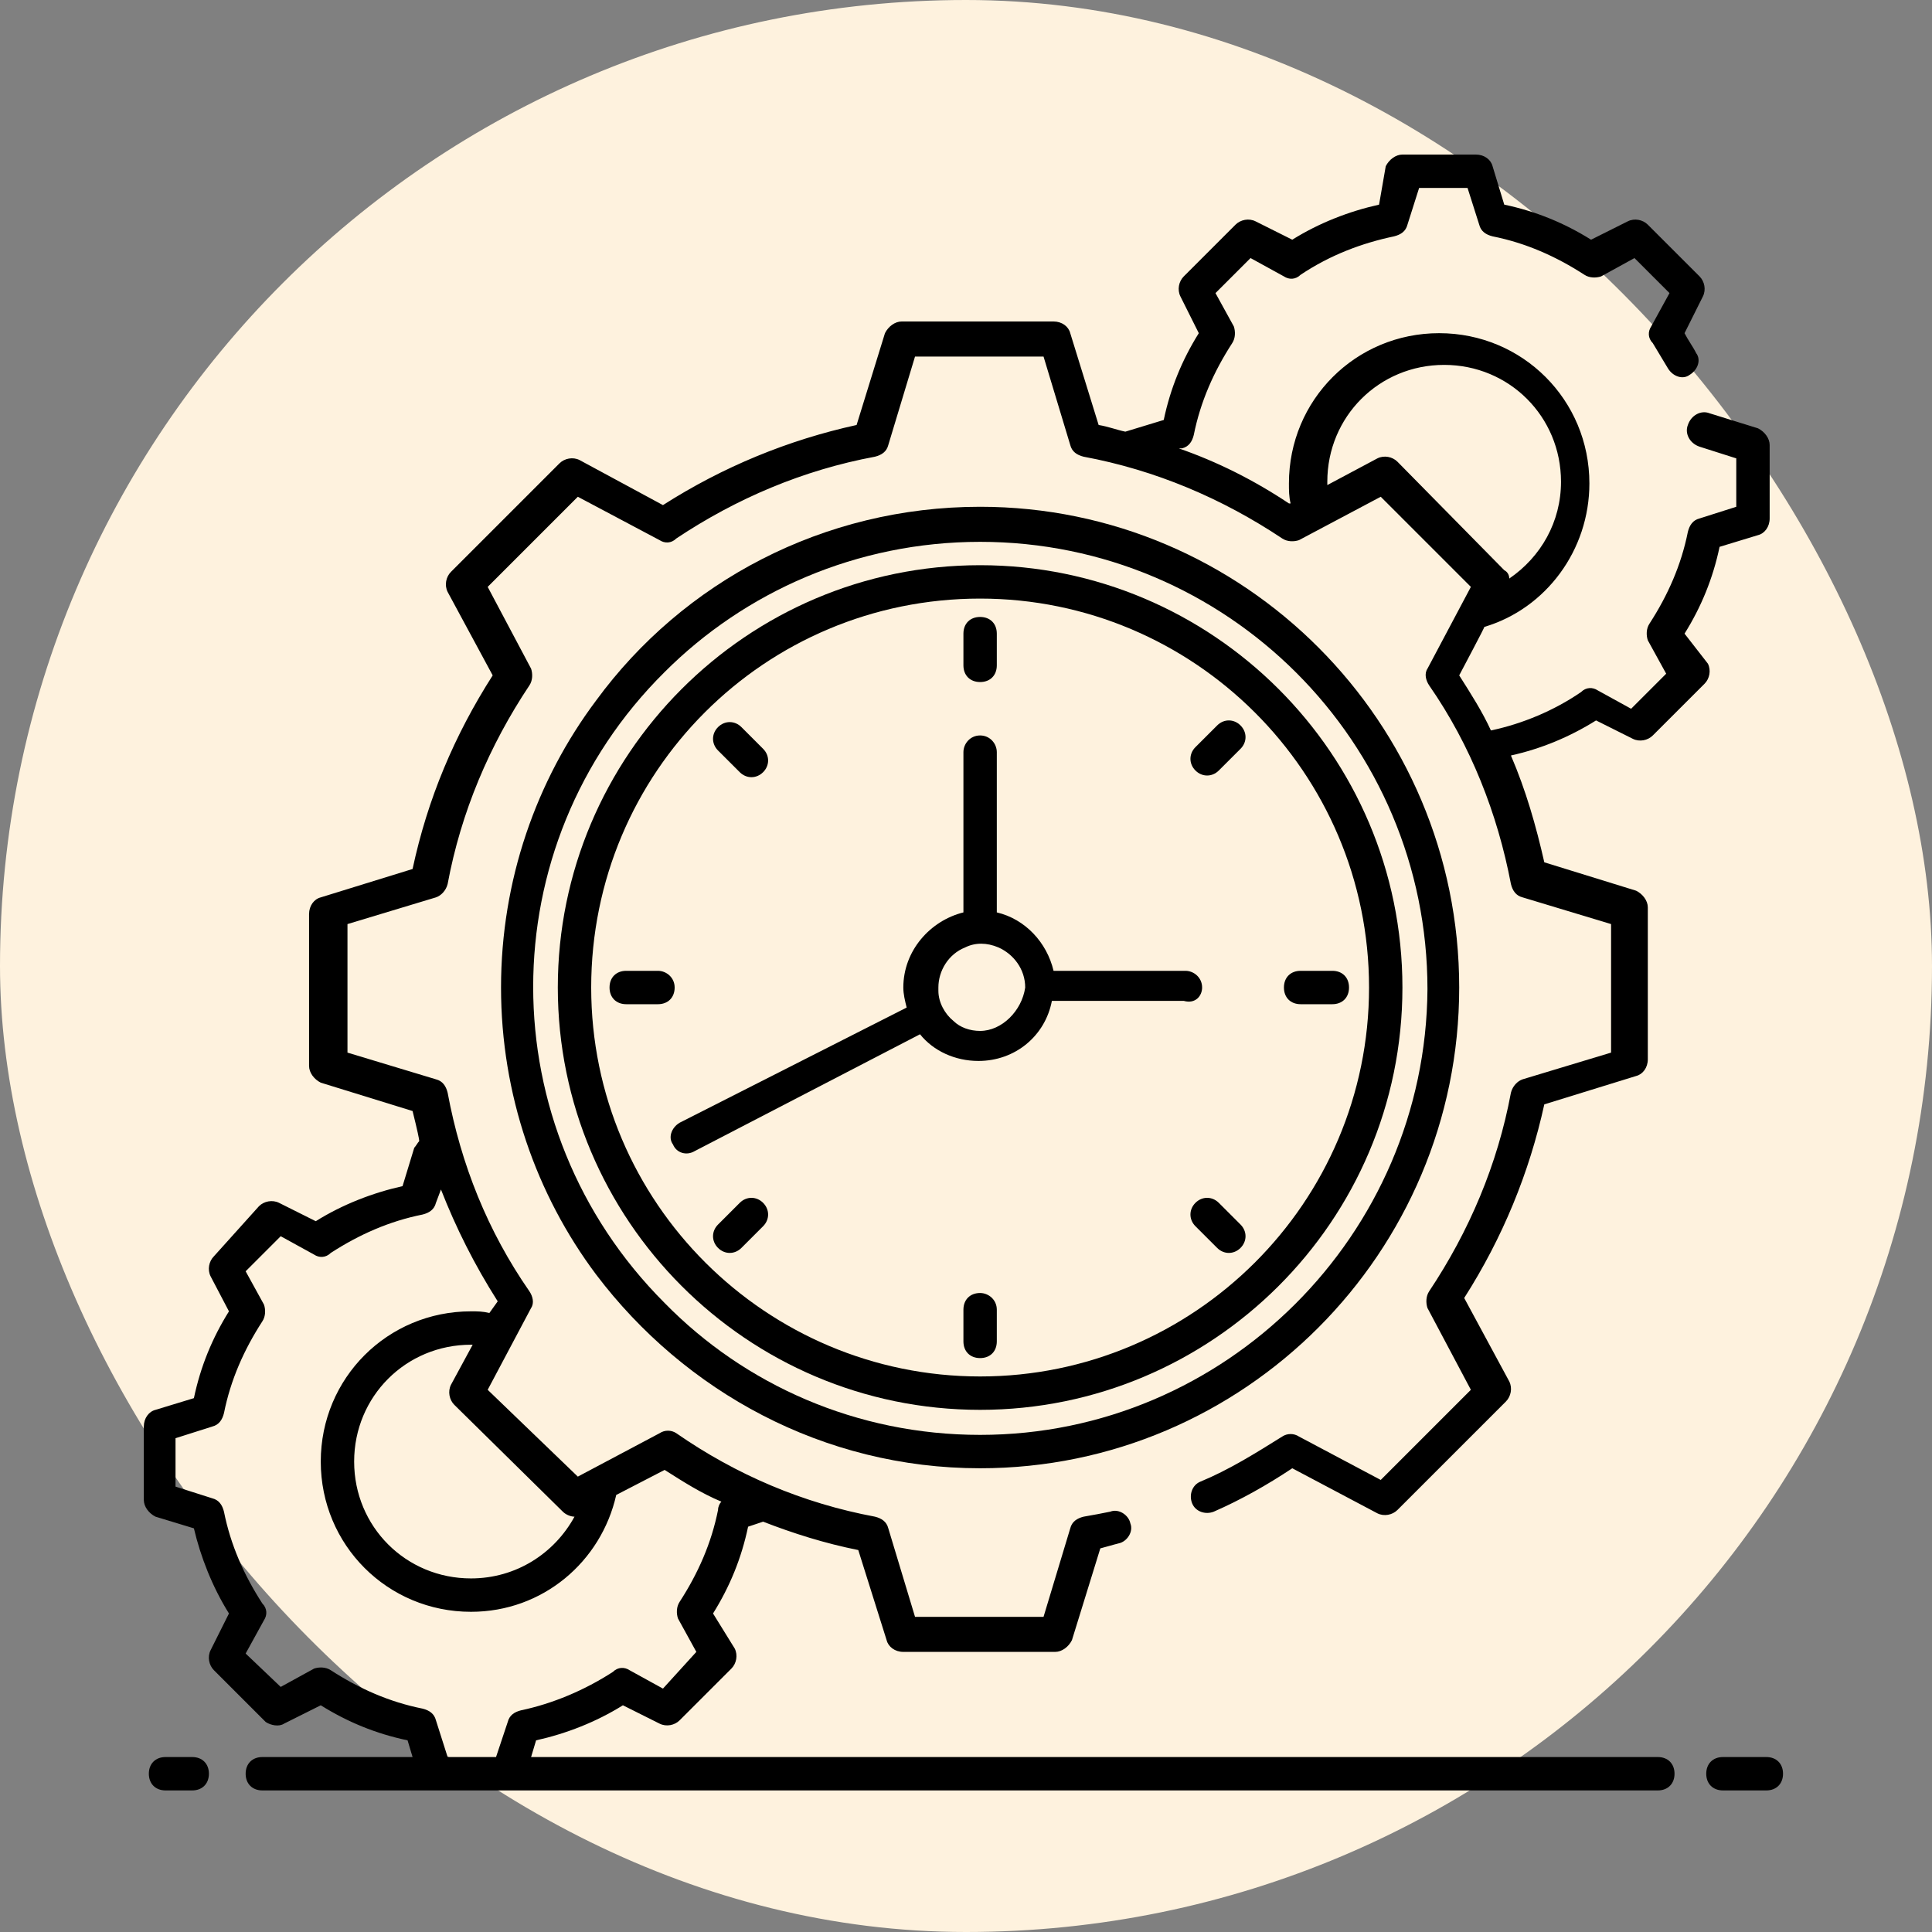
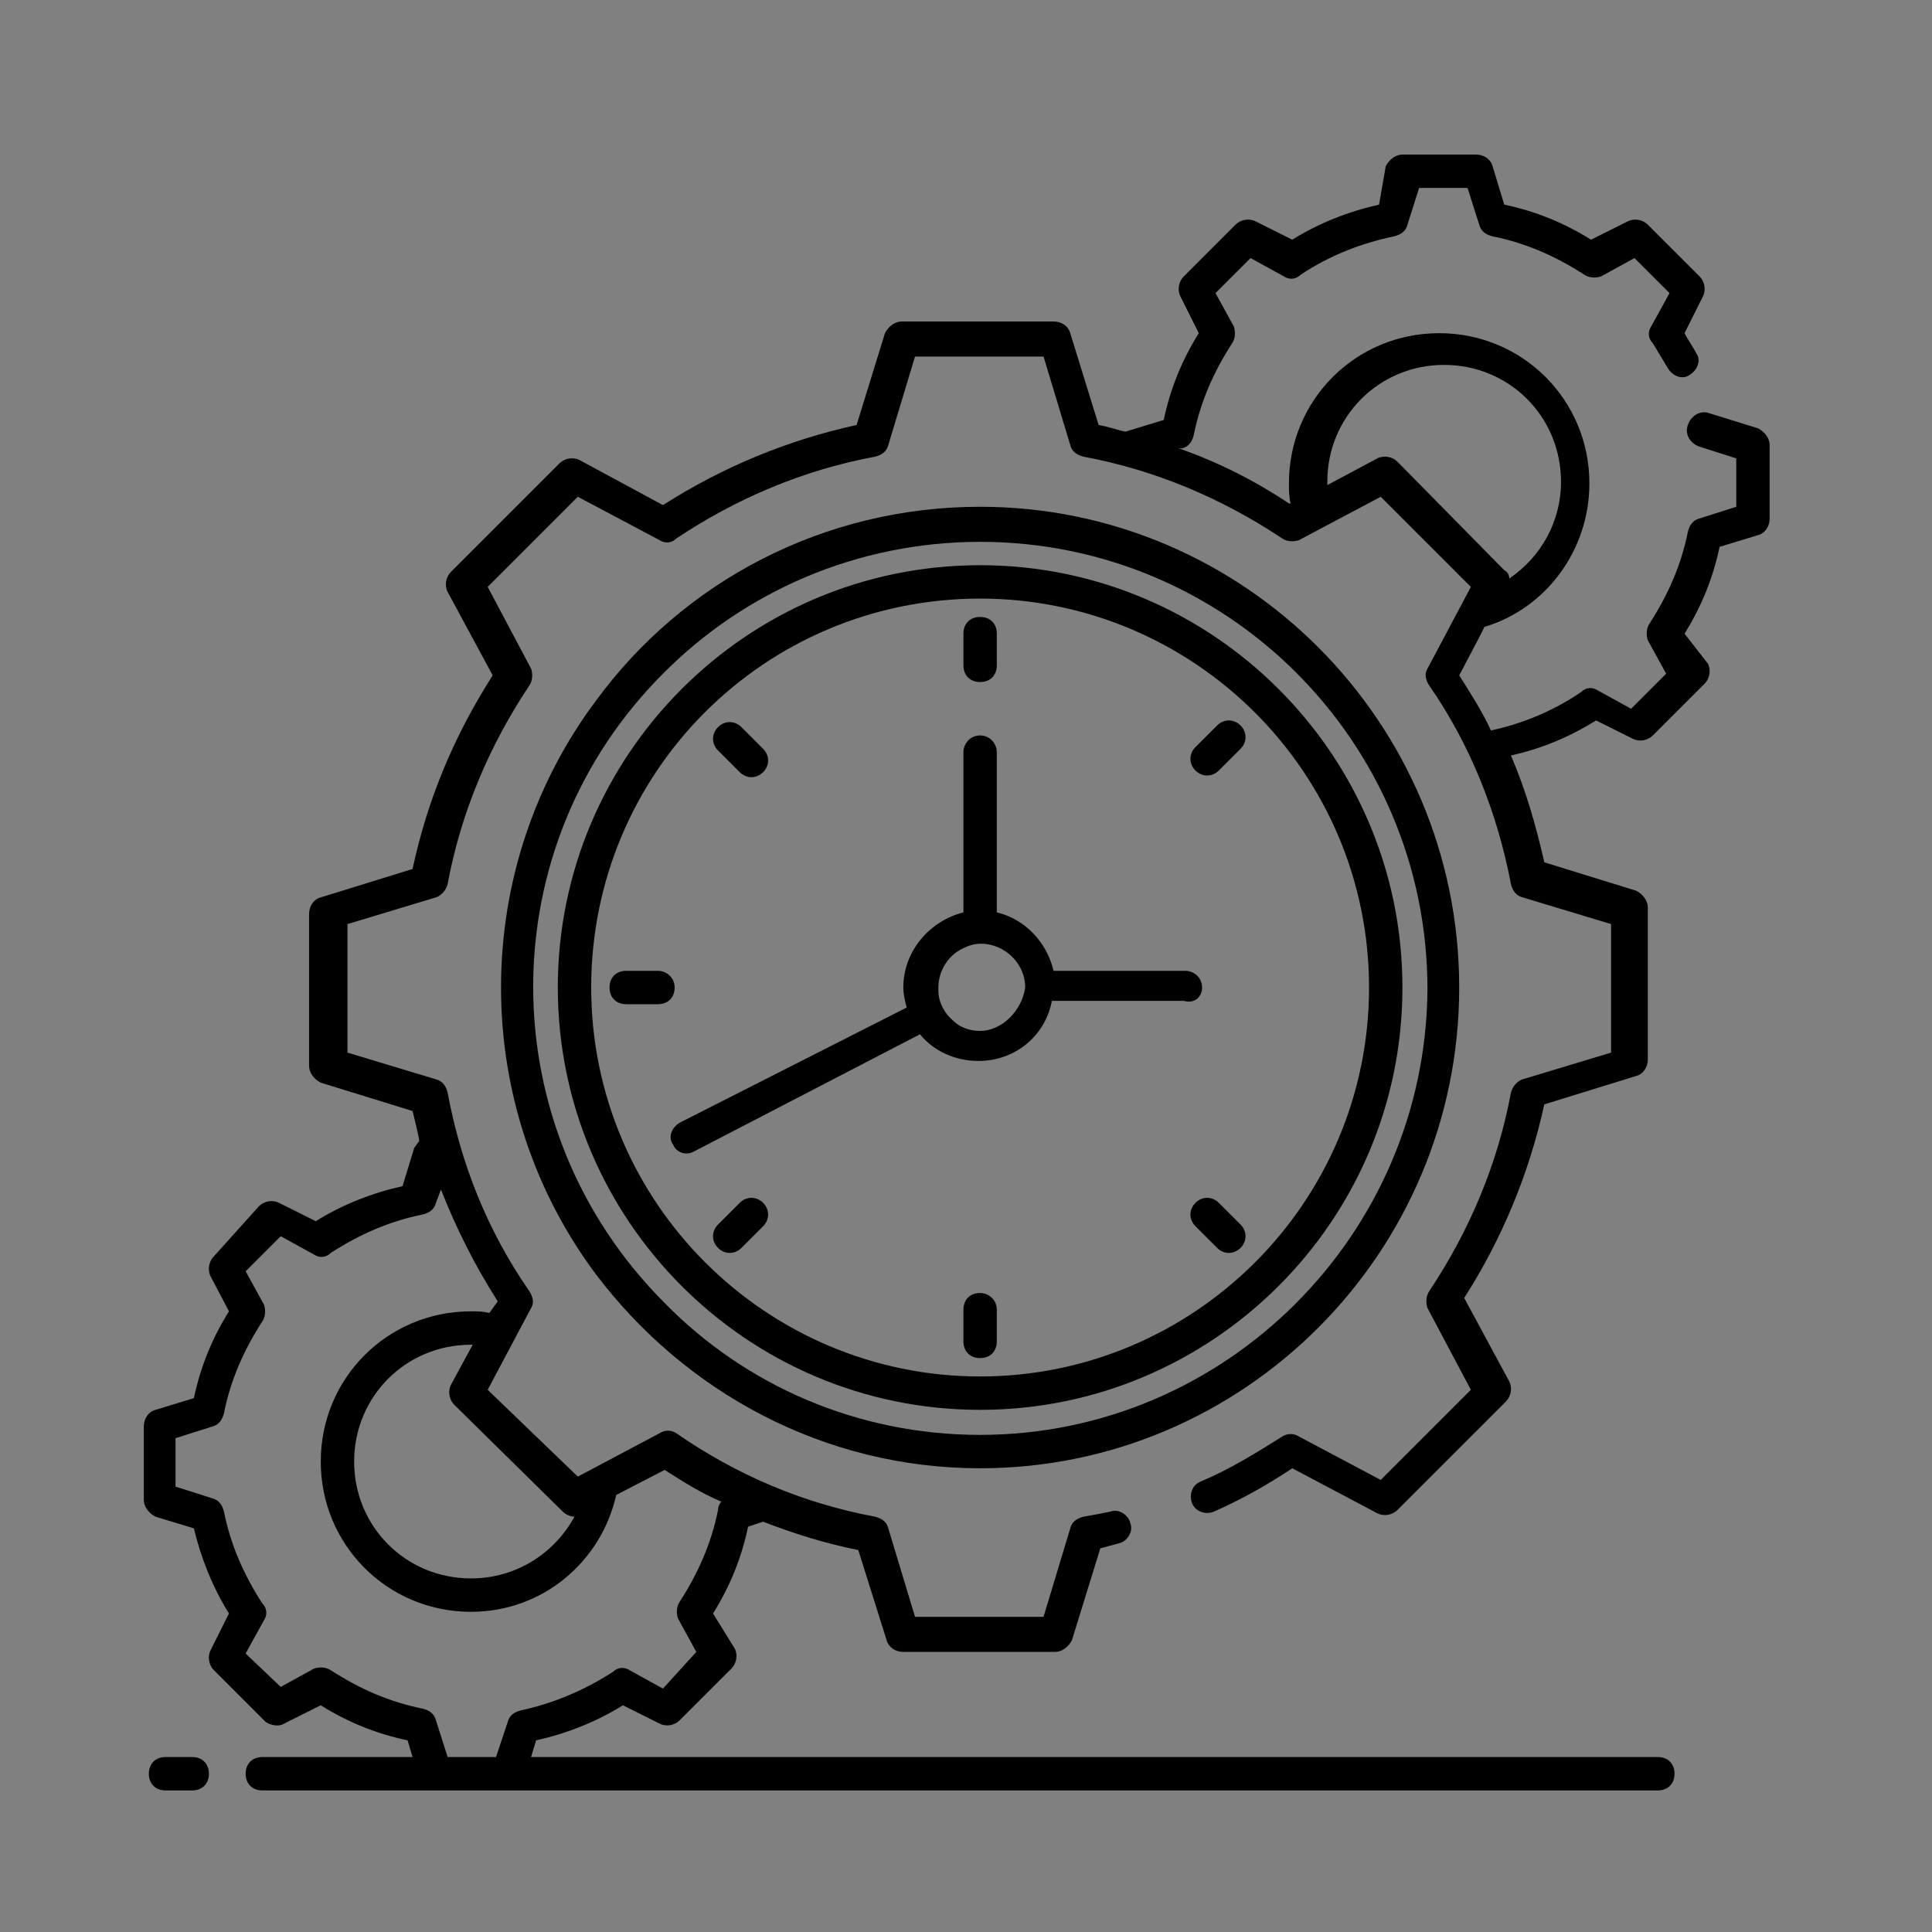
<svg xmlns="http://www.w3.org/2000/svg" width="75px" height="75px" viewBox="0 0 75 75" version="1.1">
  <rect x="0" y="0" width="75" height="75" fill="#808080" stroke="none" />
  <title>Icon assembly BOM</title>
  <g id="Designs" stroke="none" stroke-width="1" fill="none" fill-rule="evenodd">
    <g id="Menu-/-Full-/-Feature-expanded" transform="translate(-778, -298)">
      <g id="Icon-assembly-BOM" transform="translate(778, 298)">
-         <rect id="Rectangle-Copy" fill="#fef2de" x="0" y="0" width="75" height="75" rx="37.5" />
-         <path d="M68.569,68.208 L66.884,68.208 C66.495,68.208 66.236,68.467 66.236,68.856 C66.236,69.245 66.495,69.504 66.884,69.504 L68.569,69.504 C68.958,69.504 69.217,69.245 69.217,68.856 C69.217,68.467 68.958,68.208 68.569,68.208 Z" id="Path" fill="#000000" fill-rule="nonzero" />
        <path d="M7.462,68.208 L6.426,68.208 C6.037,68.208 5.778,68.467 5.778,68.856 C5.778,69.245 6.037,69.504 6.426,69.504 L7.462,69.504 C7.851,69.504 8.11,69.245 8.11,68.856 C8.11,68.467 7.851,68.208 7.462,68.208 Z" id="Path" fill="#000000" fill-rule="nonzero" />
        <path d="M65.394,24.598 C66.042,23.561 66.495,22.459 66.754,21.228 L68.245,20.774 C68.504,20.71 68.698,20.45 68.698,20.126 L68.698,17.275 C68.698,17.016 68.504,16.757 68.245,16.627 L66.366,16.044 C66.042,15.914 65.653,16.109 65.523,16.498 C65.394,16.822 65.588,17.21 65.977,17.34 L67.402,17.794 L67.402,19.673 L65.977,20.126 C65.718,20.191 65.588,20.386 65.523,20.645 C65.264,21.941 64.746,23.107 64.033,24.209 C63.903,24.403 63.903,24.662 63.968,24.857 L64.681,26.153 L63.32,27.514 L62.024,26.801 C61.83,26.671 61.57,26.671 61.376,26.866 C60.339,27.578 59.108,28.097 57.877,28.356 C57.877,28.356 57.877,28.356 57.877,28.356 C57.553,27.643 57.099,26.93 56.646,26.218 C56.71,26.088 57.682,24.274 57.618,24.338 C60.015,23.626 61.7,21.358 61.7,18.766 C61.7,15.526 59.108,12.934 55.868,12.934 C52.628,12.934 50.036,15.526 50.036,18.766 C50.036,19.025 50.036,19.284 50.101,19.543 L50.101,19.543 L50.036,19.543 C48.675,18.636 47.25,17.923 45.759,17.405 C45.759,17.405 45.759,17.405 45.759,17.405 L45.889,17.405 C46.148,17.34 46.278,17.146 46.342,16.886 C46.602,15.59 47.12,14.424 47.833,13.322 C47.962,13.128 47.962,12.869 47.898,12.674 L47.185,11.378 L48.546,10.018 L49.842,10.73 C50.036,10.86 50.295,10.86 50.49,10.666 C51.656,9.888 52.887,9.434 54.118,9.175 C54.378,9.11 54.572,8.981 54.637,8.722 L55.09,7.296 L56.97,7.296 L57.423,8.722 C57.488,8.981 57.682,9.11 57.942,9.175 C59.238,9.434 60.404,9.953 61.506,10.666 C61.7,10.795 61.959,10.795 62.154,10.73 L63.45,10.018 L64.81,11.378 L64.098,12.674 C63.968,12.869 63.968,13.128 64.162,13.322 C64.357,13.646 64.551,13.97 64.746,14.294 C64.94,14.618 65.329,14.748 65.588,14.554 C65.912,14.359 66.042,13.97 65.847,13.711 C65.718,13.452 65.523,13.193 65.394,12.934 L66.106,11.508 C66.236,11.249 66.171,10.925 65.977,10.73 L63.968,8.722 C63.774,8.527 63.45,8.462 63.19,8.592 L61.765,9.305 C60.728,8.657 59.626,8.203 58.395,7.944 L57.942,6.454 C57.877,6.194 57.618,6 57.294,6 L54.442,6 C54.183,6 53.924,6.194 53.794,6.454 L53.535,7.944 C52.369,8.203 51.202,8.657 50.166,9.305 L48.74,8.592 C48.481,8.462 48.157,8.527 47.962,8.722 L45.954,10.73 C45.759,10.925 45.694,11.249 45.824,11.508 L46.537,12.934 C45.889,13.97 45.435,15.072 45.176,16.303 L43.686,16.757 C43.686,16.757 43.686,16.757 43.686,16.757 C43.686,16.757 43.686,16.757 43.686,16.757 C43.362,16.692 43.038,16.562 42.649,16.498 L41.547,12.934 C41.482,12.674 41.223,12.48 40.899,12.48 L35.002,12.48 C34.743,12.48 34.484,12.674 34.354,12.934 L33.253,16.498 C30.596,17.081 28.069,18.118 25.736,19.608 L22.496,17.858 C22.237,17.729 21.913,17.794 21.718,17.988 L17.506,22.2 C17.312,22.394 17.247,22.718 17.377,22.978 L19.126,26.218 C17.636,28.55 16.599,31.013 16.016,33.734 L12.452,34.836 C12.193,34.901 11.998,35.16 11.998,35.484 L11.998,41.381 C11.998,41.64 12.193,41.899 12.452,42.029 L16.016,43.13 C16.21,43.908 16.275,44.232 16.275,44.297 C16.21,44.362 16.146,44.491 16.081,44.556 L15.627,46.046 C14.461,46.306 13.294,46.759 12.258,47.407 L10.832,46.694 C10.573,46.565 10.249,46.63 10.054,46.824 L8.305,48.768 C8.11,48.962 8.046,49.286 8.175,49.546 L8.888,50.906 C8.24,51.943 7.786,53.045 7.527,54.276 L6.037,54.73 C5.778,54.794 5.583,55.054 5.583,55.378 L5.583,58.229 C5.583,58.488 5.778,58.747 6.037,58.877 L7.527,59.33 C7.786,60.432 8.24,61.598 8.888,62.635 L8.175,64.061 C8.046,64.32 8.11,64.644 8.305,64.838 L10.314,66.847 C10.508,66.977 10.832,67.042 11.026,66.912 L12.452,66.199 C13.489,66.847 14.59,67.301 15.822,67.56 L16.016,68.208 L10.184,68.208 C9.795,68.208 9.536,68.467 9.536,68.856 C9.536,69.245 9.795,69.504 10.184,69.504 C18.154,69.504 57.682,69.504 64.357,69.504 C64.746,69.504 65.005,69.245 65.005,68.856 C65.005,68.467 64.746,68.208 64.357,68.208 L20.617,68.208 L20.811,67.56 C21.978,67.301 23.144,66.847 24.181,66.199 L25.606,66.912 C25.866,67.042 26.19,66.977 26.384,66.782 L28.393,64.774 C28.587,64.579 28.652,64.255 28.522,63.996 L27.68,62.635 C28.328,61.598 28.782,60.497 29.041,59.266 L29.624,59.071 C29.624,59.071 29.624,59.071 29.624,59.071 C30.79,59.525 32.022,59.914 33.318,60.173 L34.419,63.672 C34.484,63.931 34.743,64.126 35.067,64.126 L40.964,64.126 C41.223,64.126 41.482,63.931 41.612,63.672 L42.714,60.108 C42.973,60.043 43.167,59.978 43.426,59.914 C43.75,59.849 44.01,59.46 43.88,59.136 C43.815,58.812 43.426,58.553 43.102,58.682 C42.778,58.747 42.454,58.812 42.066,58.877 C41.806,58.942 41.612,59.071 41.547,59.33 L40.51,62.765 L35.521,62.765 L34.484,59.33 C34.419,59.071 34.225,58.942 33.966,58.877 C31.179,58.358 28.587,57.257 26.254,55.637 C26.06,55.507 25.801,55.507 25.606,55.637 L22.431,57.322 L18.932,53.952 L20.617,50.777 C20.746,50.582 20.682,50.323 20.552,50.129 C18.932,47.796 17.895,45.204 17.377,42.418 C17.312,42.158 17.182,41.964 16.923,41.899 L13.489,40.862 L13.489,35.873 L16.923,34.836 C17.118,34.771 17.312,34.577 17.377,34.318 C17.895,31.531 18.997,28.939 20.552,26.606 C20.682,26.412 20.682,26.153 20.617,25.958 L18.932,22.783 L22.431,19.284 L25.606,20.969 C25.801,21.098 26.06,21.098 26.254,20.904 C28.587,19.349 31.179,18.247 33.966,17.729 C34.225,17.664 34.419,17.534 34.484,17.275 L35.521,13.841 L40.51,13.841 L41.547,17.275 C41.612,17.534 41.806,17.664 42.066,17.729 C44.852,18.247 47.444,19.349 49.777,20.904 C49.971,21.034 50.23,21.034 50.425,20.969 L53.6,19.284 L57.099,22.783 L55.414,25.958 C55.285,26.153 55.35,26.412 55.479,26.606 C57.099,28.939 58.136,31.596 58.654,34.318 C58.719,34.577 58.849,34.771 59.108,34.836 L62.542,35.873 L62.542,40.862 L59.108,41.899 C58.914,41.964 58.719,42.158 58.654,42.418 C58.136,45.204 57.034,47.796 55.479,50.129 C55.35,50.323 55.35,50.582 55.414,50.777 L57.099,53.952 L53.6,57.451 L50.425,55.766 C50.23,55.637 49.971,55.637 49.777,55.766 C48.74,56.414 47.703,57.062 46.602,57.516 C46.278,57.646 46.148,58.034 46.278,58.358 C46.407,58.682 46.796,58.812 47.12,58.682 C48.157,58.229 49.194,57.646 50.166,56.998 L53.47,58.747 C53.73,58.877 54.054,58.812 54.248,58.618 L58.46,54.406 C58.654,54.211 58.719,53.887 58.59,53.628 L56.84,50.388 C58.33,48.055 59.367,45.528 59.95,42.871 L63.514,41.77 C63.774,41.705 63.968,41.446 63.968,41.122 L63.968,35.225 C63.968,34.966 63.774,34.706 63.514,34.577 L59.95,33.475 C59.626,32.05 59.238,30.689 58.654,29.328 C59.821,29.069 60.922,28.615 61.959,27.967 L63.385,28.68 C63.644,28.81 63.968,28.745 64.162,28.55 L66.171,26.542 C66.366,26.347 66.43,26.023 66.301,25.764 L65.394,24.598 Z M21.848,58.682 C21.978,58.812 22.172,58.877 22.302,58.877 C22.302,58.877 22.302,58.877 22.302,58.877 C21.524,60.302 20.034,61.274 18.284,61.274 C15.757,61.274 13.748,59.266 13.748,56.738 C13.748,54.211 15.757,52.202 18.284,52.202 C18.284,52.202 18.284,52.202 18.349,52.202 L17.506,53.758 C17.377,54.017 17.442,54.341 17.636,54.535 L21.848,58.682 Z M18.997,50.971 L18.997,50.971 C18.738,50.906 18.543,50.906 18.284,50.906 C15.044,50.906 12.452,53.498 12.452,56.738 C12.452,59.978 15.044,62.57 18.284,62.57 C21.07,62.57 23.338,60.626 23.922,58.034 L25.801,57.062 C26.514,57.516 27.226,57.97 28.004,58.294 C28.004,58.294 28.004,58.294 28.004,58.294 C27.939,58.358 27.874,58.488 27.874,58.618 C27.615,59.914 27.097,61.08 26.384,62.182 C26.254,62.376 26.254,62.635 26.319,62.83 L27.032,64.126 L25.736,65.551 L24.44,64.838 C24.246,64.709 23.986,64.709 23.792,64.903 C22.69,65.616 21.459,66.134 20.228,66.394 C19.969,66.458 19.774,66.588 19.71,66.847 L19.256,68.208 L17.377,68.208 L16.923,66.782 C16.858,66.523 16.664,66.394 16.405,66.329 C15.109,66.07 13.942,65.551 12.841,64.838 C12.646,64.709 12.387,64.709 12.193,64.774 L10.897,65.486 L9.536,64.19 L10.249,62.894 C10.378,62.7 10.378,62.441 10.184,62.246 C9.471,61.145 8.953,59.978 8.694,58.682 C8.629,58.423 8.499,58.229 8.24,58.164 L6.814,57.71 L6.814,55.831 L8.24,55.378 C8.499,55.313 8.629,55.118 8.694,54.859 C8.953,53.563 9.471,52.397 10.184,51.295 C10.314,51.101 10.314,50.842 10.249,50.647 L9.536,49.351 L10.897,47.99 L12.193,48.703 C12.387,48.833 12.646,48.833 12.841,48.638 C13.942,47.926 15.109,47.407 16.405,47.148 C16.664,47.083 16.858,46.954 16.923,46.694 L17.118,46.176 C17.701,47.666 18.414,49.092 19.321,50.518 L18.997,50.971 Z M54.248,17.923 C54.054,17.729 53.73,17.664 53.47,17.794 L51.526,18.83 C51.526,18.766 51.526,18.766 51.526,18.701 C51.526,16.174 53.535,14.165 56.062,14.165 C58.59,14.165 60.598,16.174 60.598,18.701 C60.598,20.256 59.821,21.617 58.59,22.459 C58.59,22.33 58.525,22.2 58.395,22.135 L54.248,17.923 Z" id="Shape" fill="#000000" fill-rule="nonzero" />
        <path d="M38.048,21.941 C28.976,21.941 21.654,29.328 21.654,38.335 C21.654,47.342 28.976,54.73 38.048,54.73 C47.055,54.73 54.442,47.407 54.442,38.335 C54.442,29.263 47.055,21.941 38.048,21.941 Z M38.048,53.434 C29.754,53.434 22.95,46.694 22.95,38.335 C22.95,29.976 29.689,23.237 38.048,23.237 C46.342,23.237 53.146,29.976 53.146,38.335 C53.146,46.694 46.342,53.434 38.048,53.434 Z" id="Shape" fill="#000000" fill-rule="nonzero" />
        <path d="M38.048,26.477 C38.437,26.477 38.696,26.218 38.696,25.829 L38.696,24.598 C38.696,24.209 38.437,23.95 38.048,23.95 C37.659,23.95 37.4,24.209 37.4,24.598 L37.4,25.829 C37.4,26.218 37.659,26.477 38.048,26.477 Z" id="Path" fill="#000000" fill-rule="nonzero" />
        <path d="M38.048,50.194 C37.659,50.194 37.4,50.453 37.4,50.842 L37.4,52.073 C37.4,52.462 37.659,52.721 38.048,52.721 C38.437,52.721 38.696,52.462 38.696,52.073 L38.696,50.842 C38.696,50.453 38.372,50.194 38.048,50.194 Z" id="Path" fill="#000000" fill-rule="nonzero" />
        <path d="M28.717,29.976 C28.976,30.235 29.365,30.235 29.624,29.976 C29.883,29.717 29.883,29.328 29.624,29.069 L28.782,28.226 C28.522,27.967 28.134,27.967 27.874,28.226 C27.615,28.486 27.615,28.874 27.874,29.134 L28.717,29.976 Z" id="Path" fill="#000000" fill-rule="nonzero" />
        <path d="M47.314,46.694 C47.055,46.435 46.666,46.435 46.407,46.694 C46.148,46.954 46.148,47.342 46.407,47.602 L47.25,48.444 C47.509,48.703 47.898,48.703 48.157,48.444 C48.416,48.185 48.416,47.796 48.157,47.537 L47.314,46.694 Z" id="Path" fill="#000000" fill-rule="nonzero" />
        <path d="M25.542,37.687 L24.31,37.687 C23.922,37.687 23.662,37.946 23.662,38.335 C23.662,38.724 23.922,38.983 24.31,38.983 L25.542,38.983 C25.93,38.983 26.19,38.724 26.19,38.335 C26.19,37.946 25.866,37.687 25.542,37.687 Z" id="Path" fill="#000000" fill-rule="nonzero" />
-         <path d="M51.721,37.687 L50.49,37.687 C50.101,37.687 49.842,37.946 49.842,38.335 C49.842,38.724 50.101,38.983 50.49,38.983 L51.721,38.983 C52.11,38.983 52.369,38.724 52.369,38.335 C52.369,37.946 52.11,37.687 51.721,37.687 Z" id="Path" fill="#000000" fill-rule="nonzero" />
        <path d="M28.717,46.694 L27.874,47.537 C27.615,47.796 27.615,48.185 27.874,48.444 C28.134,48.703 28.522,48.703 28.782,48.444 L29.624,47.602 C29.883,47.342 29.883,46.954 29.624,46.694 C29.365,46.435 28.976,46.435 28.717,46.694 Z" id="Path" fill="#000000" fill-rule="nonzero" />
        <path d="M47.25,28.162 L46.407,29.004 C46.148,29.263 46.148,29.652 46.407,29.911 C46.666,30.17 47.055,30.17 47.314,29.911 L48.157,29.069 C48.416,28.81 48.416,28.421 48.157,28.162 C47.898,27.902 47.509,27.902 47.25,28.162 Z" id="Path" fill="#000000" fill-rule="nonzero" />
        <path d="M46.666,38.335 C46.666,37.946 46.342,37.687 46.018,37.687 L40.899,37.687 C40.64,36.586 39.798,35.678 38.696,35.419 L38.696,29.198 C38.696,28.874 38.437,28.55 38.048,28.55 C37.659,28.55 37.4,28.874 37.4,29.198 L37.4,35.419 C36.104,35.743 35.067,36.91 35.067,38.335 C35.067,38.594 35.132,38.854 35.197,39.113 L26.384,43.584 C26.06,43.778 25.93,44.167 26.125,44.426 C26.254,44.75 26.643,44.88 26.967,44.686 L35.715,40.15 C36.234,40.798 37.076,41.186 37.983,41.186 C39.409,41.186 40.575,40.214 40.834,38.854 L45.954,38.854 C46.407,38.983 46.666,38.659 46.666,38.335 Z M38.048,40.02 C37.659,40.02 37.27,39.89 37.011,39.631 C36.687,39.372 36.428,38.918 36.428,38.465 C36.428,38.4 36.428,38.4 36.428,38.335 C36.428,37.687 36.817,37.039 37.465,36.78 C37.854,36.586 38.307,36.586 38.761,36.78 C39.344,37.039 39.798,37.622 39.798,38.335 C39.668,39.242 38.89,40.02 38.048,40.02 Z" id="Shape" fill="#000000" fill-rule="nonzero" />
        <path d="M56.646,38.335 C56.646,28.032 48.286,19.673 38.048,19.673 C31.957,19.673 26.514,22.589 23.144,27.19 C20.811,30.3 19.45,34.188 19.45,38.335 C19.45,42.482 20.811,46.37 23.144,49.481 C26.578,54.017 31.957,56.998 38.048,56.998 C48.286,56.998 56.646,48.638 56.646,38.335 Z M38.048,55.702 C33.253,55.702 28.911,53.758 25.801,50.582 C18.997,43.778 18.997,32.827 25.801,26.088 C28.911,22.978 33.253,21.034 38.048,21.034 C47.638,21.034 55.414,28.81 55.414,38.4 C55.35,47.926 47.574,55.702 38.048,55.702 Z" id="Shape" fill="#000000" fill-rule="nonzero" />
      </g>
    </g>
  </g>
</svg>